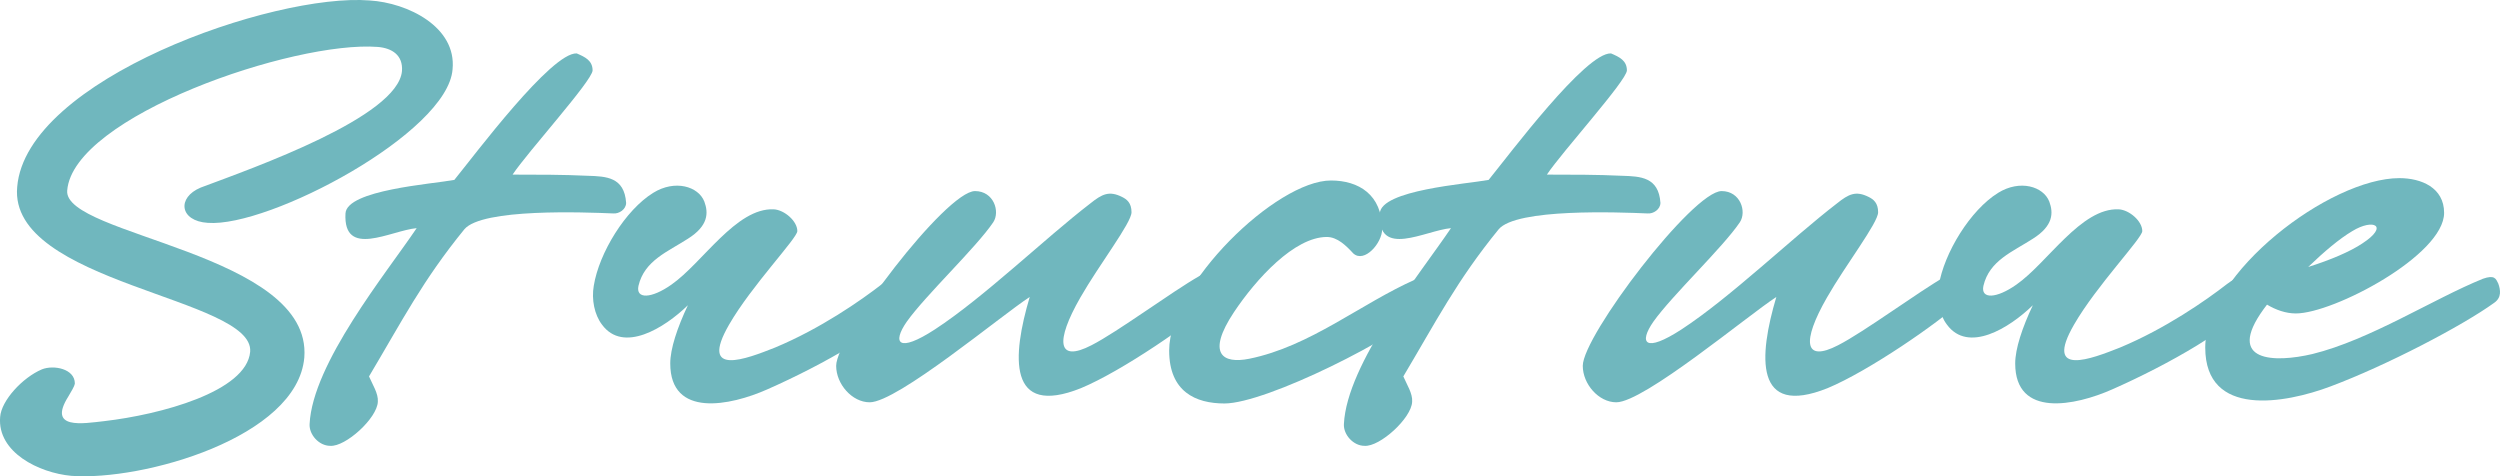
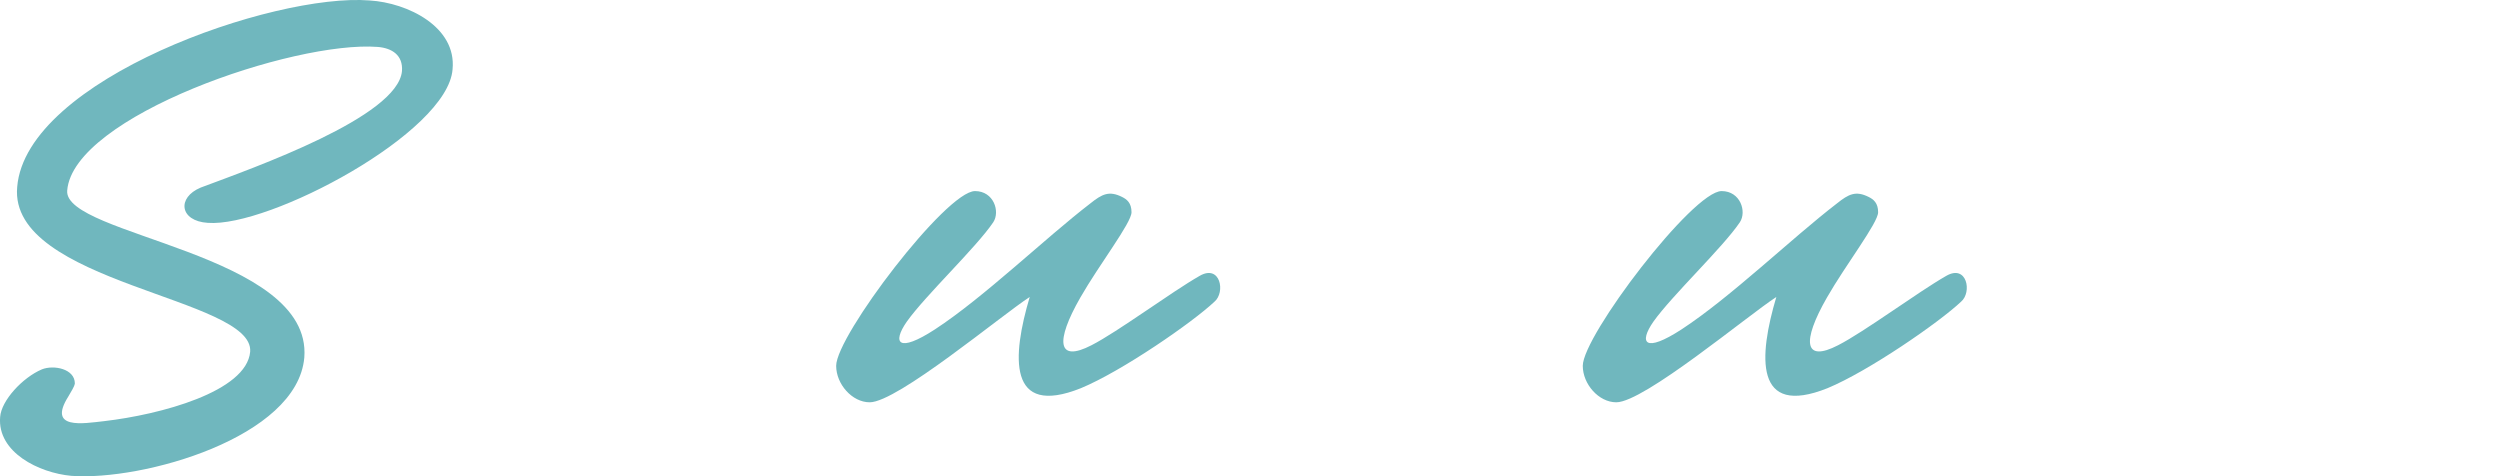
<svg xmlns="http://www.w3.org/2000/svg" id="_レイヤー_2" data-name="レイヤー_2" viewBox="0 0 382.43 72.86">
  <defs>
    <style>
      .cls-1 {
        fill: #70b7be;
      }
    </style>
  </defs>
  <g id="_レイヤー_1-2" data-name="レイヤー_1">
    <g>
      <path class="cls-1" d="M38.27,53.8c.63-8.28-36.99-10.44-35.64-25.2C3.98,12.13,41.87-1.1,56.54.07c5.85.36,13.32,4.05,12.69,10.53-.72,9.72-28.08,24.21-37.44,23.49-4.32-.27-4.77-3.87-1.08-5.4,8.19-3.06,30.15-10.8,30.78-17.82.18-2.43-1.53-3.51-3.69-3.69-12.87-.99-46.62,10.62-47.52,21.96-.63,6.93,37.53,9.54,36.27,25.56-1.08,12.24-24.75,18.9-35.64,18.09-4.95-.45-11.34-3.6-10.89-9,.18-2.52,3.42-6.03,6.39-7.29,1.8-.72,5.04-.09,5.04,2.16-.09.54-.54,1.17-.99,1.98-3.24,5.13,2.25,4.14,5.49,3.78,8.55-.99,21.78-4.5,22.32-10.62Z" />
-       <path class="cls-1" d="M52.85,32.65c.18-3.6,13.32-4.5,16.65-5.13,3.15-3.87,14.85-19.53,18.72-19.35,1.26.54,2.43,1.08,2.43,2.61-.09,1.62-9.9,12.42-12.24,15.93,3.78,0,7.74,0,11.52.18,2.79.09,5.58.18,5.85,4.14,0,.99-1.08,1.71-1.98,1.62-4.32-.18-20.07-.81-22.77,2.43-6.39,7.83-9.54,14.04-14.58,22.5.54,1.26,1.44,2.61,1.35,3.87-.09,2.52-4.95,6.93-7.29,6.75-1.71,0-3.24-1.71-3.15-3.33.45-9.27,11.7-23.04,16.38-29.97-3.96.36-11.25,4.68-10.89-2.25Z" />
-       <path class="cls-1" d="M134.93,43.45c1.71-1.35,2.88-1.17,3.6-.36.54.63.9,1.71.18,2.88-2.34,3.96-12.96,9.9-21.33,13.59-5.67,2.52-14.85,4.41-14.85-3.96,0-2.25,1.08-5.49,2.7-8.91-3.6,3.51-9.9,7.38-13.14,2.97-1.17-1.53-1.62-3.87-1.26-5.94.81-5.04,4.86-11.61,9.09-14.22,3.33-2.07,6.93-.99,7.83,1.35.63,1.71.63,3.69-2.52,5.67-3.06,1.98-6.66,3.33-7.56,7.2-.45,2.07,1.98,1.98,5.04-.18,4.77-3.33,9.9-11.79,15.66-11.52,1.62.09,3.6,1.8,3.6,3.33,0,1.08-7.02,8.37-10.44,14.31-4.68,8.1,2.7,5.22,7.02,3.51,6.93-2.88,13.14-7.2,16.38-9.72Z" />
+       <path class="cls-1" d="M52.85,32.65Z" />
      <path class="cls-1" d="M171.65,30.13c.72.36,1.44.9,1.44,2.34,0,1.62-4.95,8.01-7.83,13.05-3.87,6.75-3.51,9.99,1.71,7.29,4.05-2.07,12.15-8.1,16.56-10.62,3.15-1.8,3.96,2.52,2.25,3.96-3.33,3.15-14.13,10.62-20.43,13.23-11.25,4.5-10.53-4.86-7.83-13.95-4.32,2.79-20.25,16.11-24.48,16.11-2.7,0-5.13-2.79-5.13-5.58,0-4.59,16.83-26.73,21.24-26.73,2.88,0,3.87,3.15,2.79,4.77-2.61,3.87-10.35,11.16-13.23,15.21-2.25,3.24-1.35,4.86,4.32,1.17,7.56-4.95,16.74-13.86,23.76-19.26,1.8-1.44,2.88-1.98,4.86-.99Z" />
-       <path class="cls-1" d="M218.81,46.78c-5.04,4.86-25.11,14.94-31.5,14.94-4.41,0-8.46-1.8-8.46-8.1,0-10.08,16.38-26.01,24.75-26.01,4.23,0,7.83,2.16,7.83,7.47,0,2.07-2.7,5.22-4.41,3.69-1.08-1.17-2.43-2.52-4.05-2.52-4.95,0-10.8,6.39-14.22,11.52-4.23,6.39-1.71,7.92,2.34,7.11,9.36-1.89,17.1-8.46,25.47-12.15,3.51-1.35,4.32,2.25,2.25,4.05Z" />
-       <path class="cls-1" d="M211.07,32.65c.18-3.6,13.32-4.5,16.65-5.13,3.15-3.87,14.85-19.53,18.72-19.35,1.26.54,2.43,1.08,2.43,2.61-.09,1.62-9.9,12.42-12.24,15.93,3.78,0,7.74,0,11.52.18,2.79.09,5.58.18,5.85,4.14,0,.99-1.08,1.71-1.98,1.62-4.32-.18-20.07-.81-22.77,2.43-6.39,7.83-9.54,14.04-14.58,22.5.54,1.26,1.44,2.61,1.35,3.87-.09,2.52-4.95,6.93-7.29,6.75-1.71,0-3.24-1.71-3.15-3.33.45-9.27,11.7-23.04,16.38-29.97-3.96.36-11.25,4.68-10.89-2.25Z" />
      <path class="cls-1" d="M285.86,30.13c.72.36,1.44.9,1.44,2.34,0,1.62-4.95,8.01-7.83,13.05-3.87,6.75-3.51,9.99,1.71,7.29,4.05-2.07,12.15-8.1,16.56-10.62,3.15-1.8,3.96,2.52,2.25,3.96-3.33,3.15-14.13,10.62-20.43,13.23-11.25,4.5-10.53-4.86-7.83-13.95-4.32,2.79-20.25,16.11-24.48,16.11-2.7,0-5.13-2.79-5.13-5.58,0-4.59,16.83-26.73,21.24-26.73,2.88,0,3.87,3.15,2.79,4.77-2.61,3.87-10.35,11.16-13.23,15.21-2.25,3.24-1.35,4.86,4.32,1.17,7.56-4.95,16.74-13.86,23.76-19.26,1.8-1.44,2.88-1.98,4.86-.99Z" />
-       <path class="cls-1" d="M340.67,43.45c1.71-1.35,2.88-1.17,3.6-.36.54.63.9,1.71.18,2.88-2.34,3.96-12.96,9.9-21.33,13.59-5.67,2.52-14.85,4.41-14.85-3.96,0-2.25,1.08-5.49,2.7-8.91-3.6,3.51-9.9,7.38-13.14,2.97-1.17-1.53-1.62-3.87-1.26-5.94.81-5.04,4.86-11.61,9.09-14.22,3.33-2.07,6.93-.99,7.83,1.35.63,1.71.63,3.69-2.52,5.67-3.06,1.98-6.66,3.33-7.56,7.2-.45,2.07,1.98,1.98,5.04-.18,4.77-3.33,9.9-11.79,15.66-11.52,1.62.09,3.6,1.8,3.6,3.33,0,1.08-7.02,8.37-10.44,14.31-4.68,8.1,2.7,5.22,7.02,3.51,6.93-2.88,13.14-7.2,16.38-9.72Z" />
-       <path class="cls-1" d="M346.25,47.32c-5.85,8.1,1.71,8.19,7.47,6.84,8.82-2.16,18.54-8.46,26.1-11.52,1.8-.63,1.98,0,2.34.72.36.99.54,2.16-.63,2.97-4.86,3.51-16.38,9.54-25.02,12.78-6.93,2.61-19.17,4.86-19.17-5.94,0-11.43,19.08-25.92,29.7-25.92,3.33,0,6.84,1.44,6.84,5.31,0,6.48-16.92,15.39-22.68,15.39-1.53,0-3.06-.54-4.41-1.35-.18.27-.36.45-.54.72ZM361.37,37.24c4.14-2.7,1.71-3.87-1.53-1.89-1.98,1.17-4.32,3.15-6.75,5.49,3.42-1.08,6.39-2.34,8.28-3.6Z" />
    </g>
  </g>
</svg>